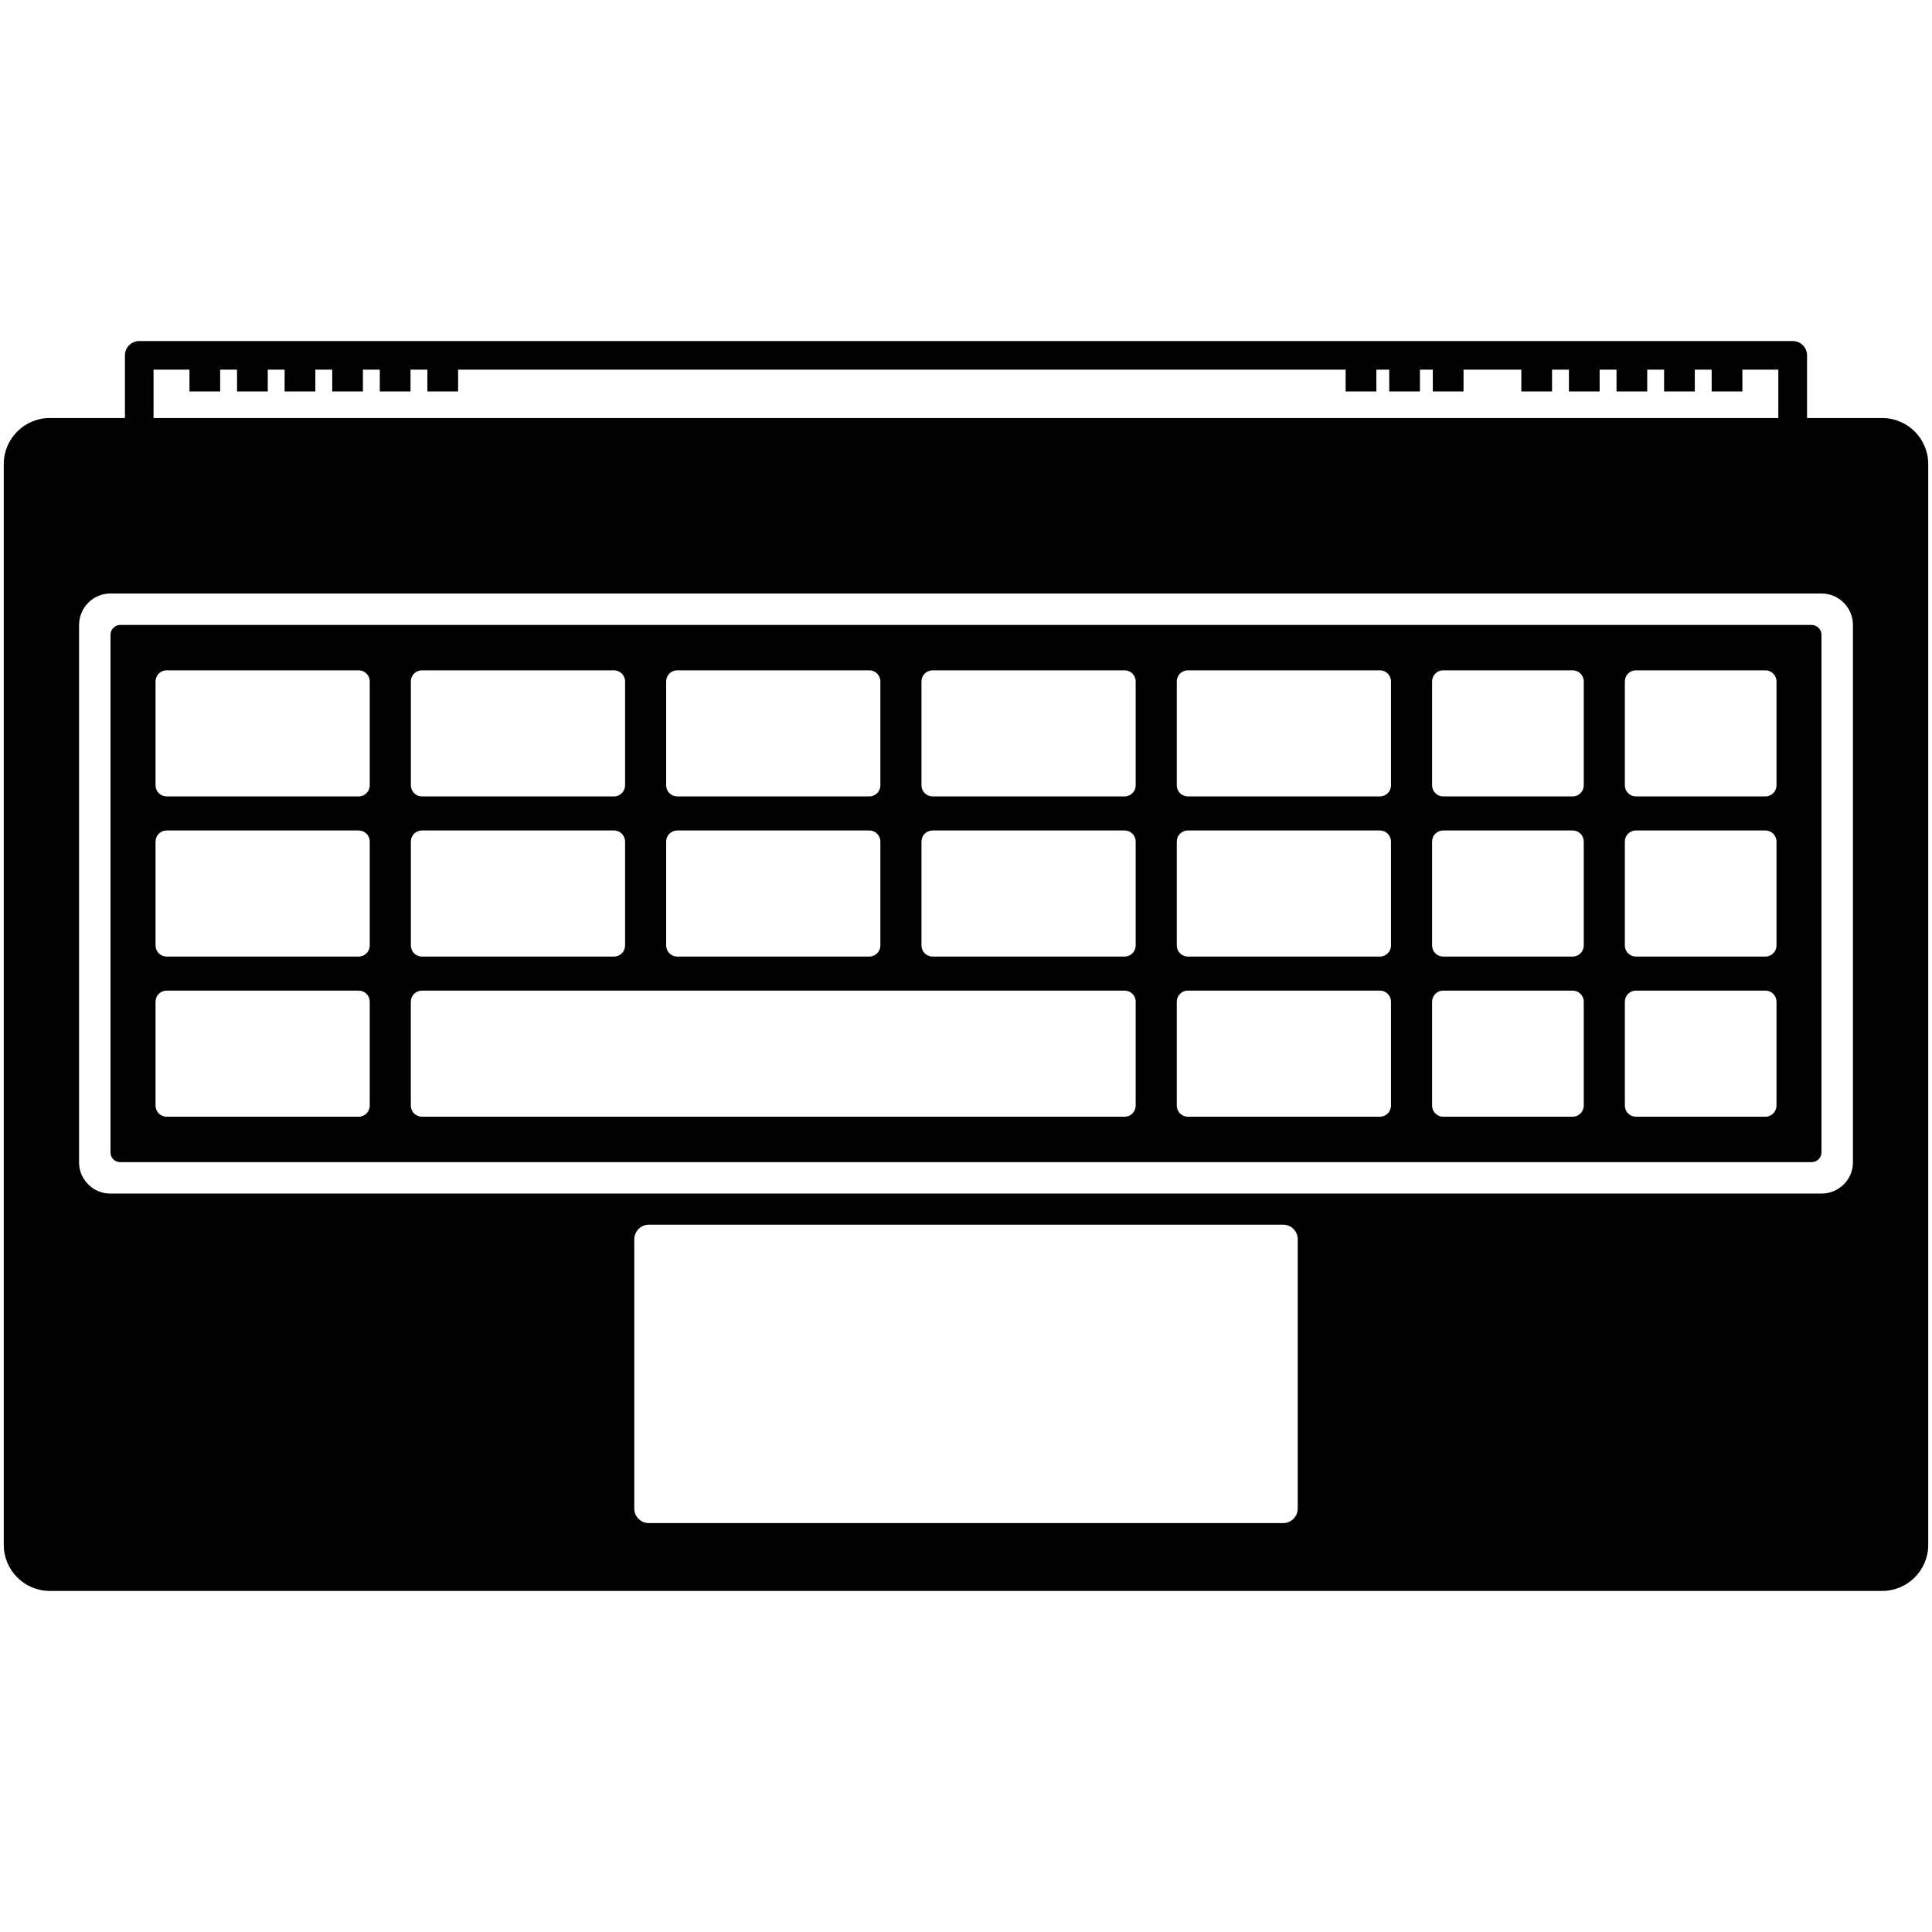
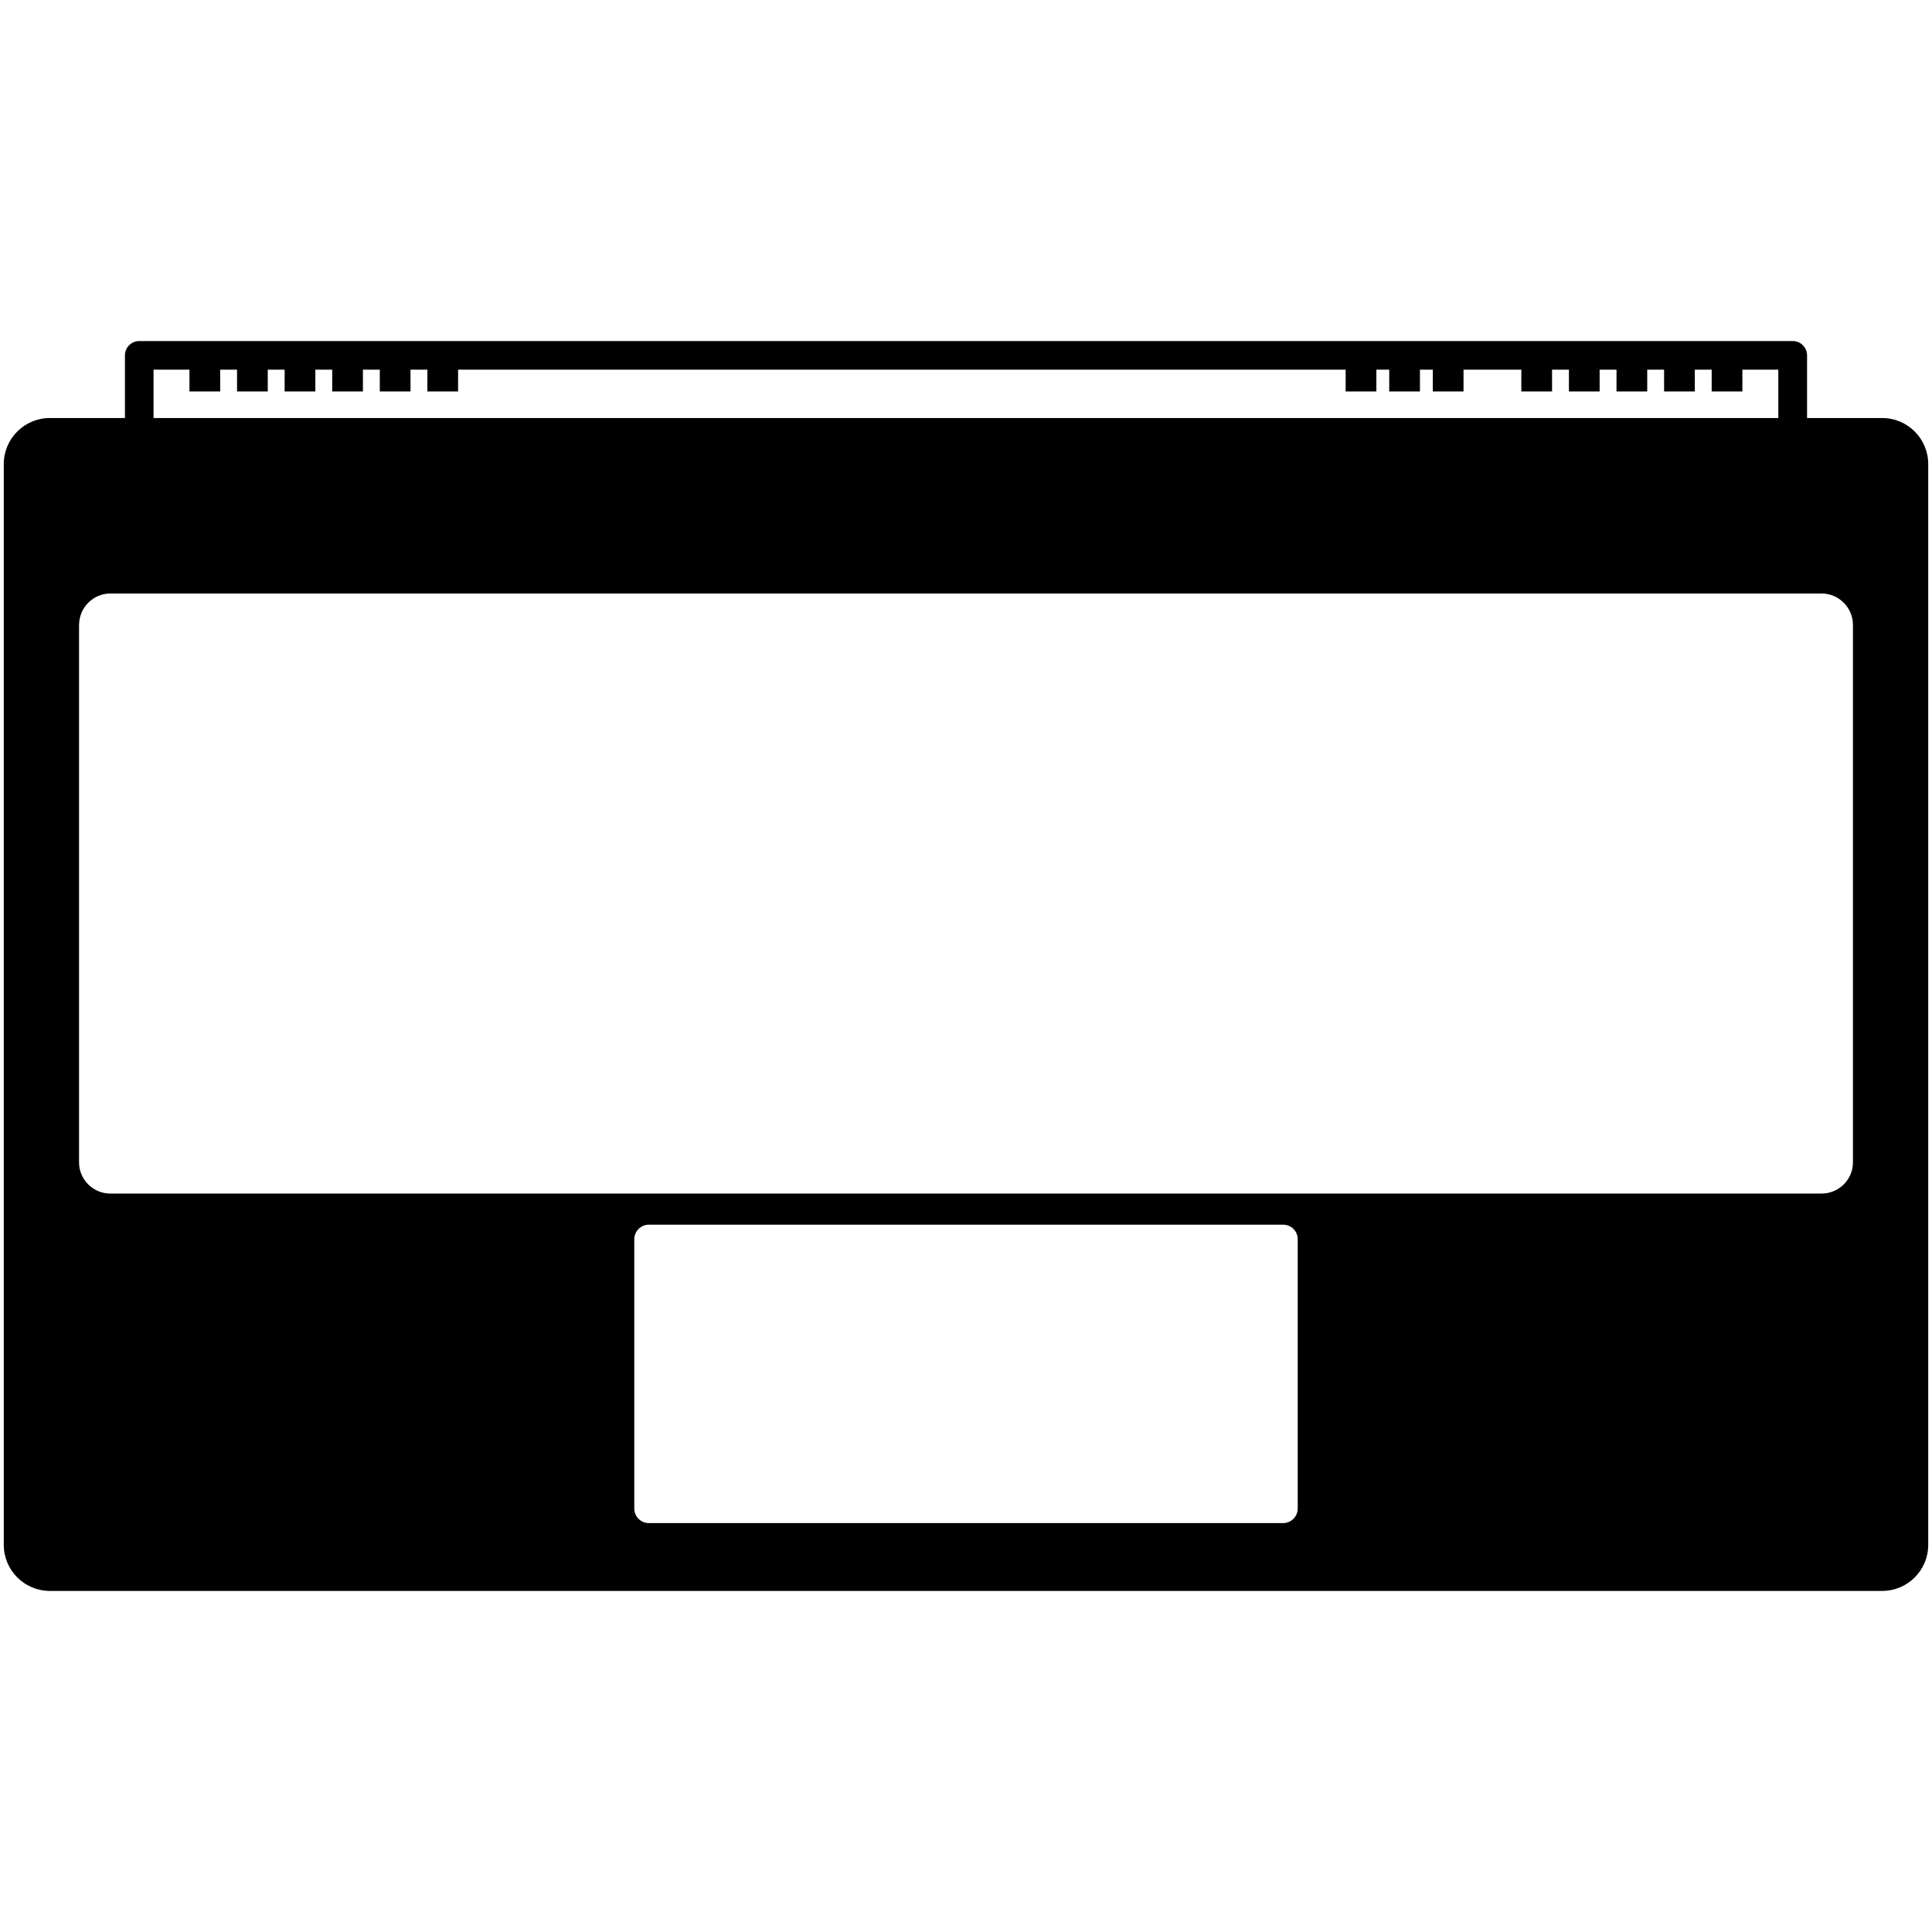
<svg xmlns="http://www.w3.org/2000/svg" id="Outline" viewBox="0 0 512 512">
-   <path d="M498.81,110.78h-19.92v-16.61c0-2.09-1.7-3.79-3.79-3.79H36.9c-2.09,0-3.79,1.7-3.79,3.79v16.61H13.2c-6.72,0-12.2,5.47-12.2,12.2v286.43c0,6.72,5.47,12.2,12.2,12.2h485.61c6.72,0,12.19-5.47,12.19-12.2V122.98c0-6.72-5.47-12.2-12.19-12.2ZM343.91,328.44v71.35c0,2.12-1.75,3.85-3.89,3.85h-168.06c-2.13,0-3.87-1.73-3.87-3.85v-71.35c0-2.14,1.74-3.89,3.87-3.89h168.06c2.18,0,3.89,1.71,3.89,3.89ZM20.96,165.61c0-4.59,3.72-8.33,8.3-8.33h453.46c4.59,0,8.33,3.74,8.33,8.33v142.44c0,4.55-3.74,8.26-8.33,8.26H29.25c-4.57,0-8.3-3.71-8.3-8.26v-142.44ZM40.69,97.96h9.52v5.78h8.14v-5.78h4.47v5.78h8.14v-5.78h4.47v5.78h8.14v-5.78h4.47v5.78h8.14v-5.78h4.47v5.78h8.14v-5.78h4.47v5.78h8.14v-5.78h235.21v5.78h8.14v-5.78h3.41v5.78h8.14v-5.78h3.41v5.78h8.14v-5.78h15.32v5.78h8.14v-5.78h4.47v5.78h8.14v-5.78h4.47v5.78h8.14v-5.78h4.47v5.78h8.14v-5.78h4.47v5.78h8.14v-5.78h9.52v12.82H40.69v-12.82Z" />
-   <path d="M31.84,307.98h448.25c1.45,0,2.62-1.17,2.62-2.62v-137.12c0-1.45-1.17-2.62-2.62-2.62H31.88c-1.43,0-2.59,1.16-2.59,2.59v137.22c0,1.41,1.14,2.55,2.55,2.55ZM430.6,180.58c0-1.62,1.31-2.94,2.94-2.94h34.31c1.62,0,2.94,1.31,2.94,2.94v27.54c0,1.62-1.31,2.94-2.94,2.94h-34.31c-1.62,0-2.94-1.31-2.94-2.94v-27.54ZM430.6,223.02c0-1.62,1.31-2.94,2.94-2.94h34.31c1.62,0,2.94,1.31,2.94,2.94v27.54c0,1.62-1.31,2.94-2.94,2.94h-34.31c-1.62,0-2.94-1.31-2.94-2.94v-27.54ZM430.6,265.46c0-1.62,1.31-2.94,2.94-2.94h34.31c1.62,0,2.94,1.31,2.94,2.94v27.54c0,1.62-1.31,2.94-2.94,2.94h-34.31c-1.62,0-2.94-1.31-2.94-2.94v-27.54ZM379.52,180.58c0-1.62,1.31-2.94,2.94-2.94h34.31c1.62,0,2.94,1.31,2.94,2.94v27.54c0,1.62-1.31,2.94-2.94,2.94h-34.31c-1.62,0-2.94-1.31-2.94-2.94v-27.54ZM379.52,223.02c0-1.62,1.31-2.94,2.94-2.94h34.31c1.62,0,2.94,1.31,2.94,2.94v27.54c0,1.62-1.31,2.94-2.94,2.94h-34.31c-1.62,0-2.94-1.31-2.94-2.94v-27.54ZM379.52,265.46c0-1.62,1.31-2.94,2.94-2.94h34.31c1.62,0,2.94,1.31,2.94,2.94v27.54c0,1.62-1.31,2.94-2.94,2.94h-34.31c-1.62,0-2.94-1.31-2.94-2.94v-27.54ZM311.86,180.58c0-1.62,1.31-2.94,2.94-2.94h50.89c1.62,0,2.94,1.31,2.94,2.94v27.54c0,1.62-1.31,2.94-2.94,2.94h-50.89c-1.62,0-2.94-1.31-2.94-2.94v-27.54ZM311.86,223.02c0-1.62,1.31-2.94,2.94-2.94h50.89c1.62,0,2.94,1.31,2.94,2.94v27.54c0,1.62-1.31,2.94-2.94,2.94h-50.89c-1.62,0-2.94-1.31-2.94-2.94v-27.54ZM311.86,265.46c0-1.62,1.31-2.94,2.94-2.94h50.89c1.62,0,2.94,1.31,2.94,2.94v27.54c0,1.62-1.31,2.94-2.94,2.94h-50.89c-1.62,0-2.94-1.31-2.94-2.94v-27.54ZM244.2,180.58c0-1.62,1.31-2.94,2.94-2.94h50.89c1.62,0,2.94,1.31,2.94,2.94v27.54c0,1.62-1.31,2.94-2.94,2.94h-50.89c-1.62,0-2.94-1.31-2.94-2.94v-27.54ZM244.2,223.02c0-1.62,1.31-2.94,2.94-2.94h50.89c1.62,0,2.94,1.31,2.94,2.94v27.54c0,1.62-1.31,2.94-2.94,2.94h-50.89c-1.62,0-2.94-1.31-2.94-2.94v-27.54ZM176.54,180.58c0-1.62,1.31-2.94,2.94-2.94h50.89c1.62,0,2.94,1.31,2.94,2.94v27.54c0,1.62-1.31,2.94-2.94,2.94h-50.89c-1.62,0-2.94-1.31-2.94-2.94v-27.54ZM176.54,223.02c0-1.62,1.31-2.94,2.94-2.94h50.89c1.62,0,2.94,1.31,2.94,2.94v27.54c0,1.62-1.31,2.94-2.94,2.94h-50.89c-1.62,0-2.94-1.31-2.94-2.94v-27.54ZM108.88,180.58c0-1.62,1.31-2.94,2.94-2.94h50.89c1.62,0,2.94,1.31,2.94,2.94v27.54c0,1.62-1.31,2.94-2.94,2.94h-50.89c-1.62,0-2.94-1.31-2.94-2.94v-27.54ZM108.88,223.02c0-1.62,1.31-2.94,2.94-2.94h50.89c1.62,0,2.94,1.31,2.94,2.94v27.54c0,1.62-1.31,2.94-2.94,2.94h-50.89c-1.62,0-2.94-1.31-2.94-2.94v-27.54ZM108.88,265.46c0-1.62,1.31-2.94,2.94-2.94h186.21c1.62,0,2.94,1.31,2.94,2.94v27.54c0,1.62-1.31,2.94-2.94,2.94H111.81c-1.62,0-2.94-1.31-2.94-2.94v-27.54ZM41.22,180.58c0-1.62,1.31-2.94,2.94-2.94h50.89c1.62,0,2.94,1.31,2.94,2.94v27.54c0,1.62-1.31,2.94-2.94,2.94h-50.89c-1.62,0-2.94-1.31-2.94-2.94v-27.54ZM41.22,223.02c0-1.62,1.31-2.94,2.94-2.94h50.89c1.62,0,2.94,1.31,2.94,2.94v27.54c0,1.62-1.31,2.94-2.94,2.94h-50.89c-1.62,0-2.94-1.31-2.94-2.94v-27.54ZM41.22,265.46c0-1.62,1.31-2.94,2.94-2.94h50.89c1.62,0,2.94,1.31,2.94,2.94v27.54c0,1.62-1.31,2.94-2.94,2.94h-50.89c-1.62,0-2.94-1.31-2.94-2.94v-27.54Z" />
+   <path d="M498.81,110.78h-19.92v-16.61c0-2.09-1.7-3.79-3.79-3.79H36.9c-2.09,0-3.79,1.7-3.79,3.79v16.61H13.2c-6.72,0-12.2,5.47-12.2,12.2v286.43c0,6.72,5.47,12.2,12.2,12.2h485.61c6.72,0,12.19-5.47,12.19-12.2V122.98c0-6.72-5.47-12.2-12.19-12.2ZM343.91,328.44v71.35c0,2.12-1.75,3.85-3.89,3.85h-168.06c-2.13,0-3.87-1.73-3.87-3.85v-71.35c0-2.14,1.74-3.89,3.87-3.89h168.06c2.18,0,3.89,1.71,3.89,3.89M20.96,165.61c0-4.59,3.72-8.33,8.3-8.33h453.46c4.59,0,8.33,3.74,8.33,8.33v142.44c0,4.55-3.74,8.26-8.33,8.26H29.25c-4.57,0-8.3-3.71-8.3-8.26v-142.44ZM40.69,97.96h9.52v5.78h8.14v-5.78h4.47v5.78h8.14v-5.78h4.47v5.78h8.14v-5.78h4.47v5.78h8.14v-5.78h4.47v5.78h8.14v-5.78h4.47v5.78h8.14v-5.78h235.21v5.78h8.14v-5.78h3.41v5.78h8.14v-5.78h3.41v5.78h8.14v-5.78h15.32v5.78h8.14v-5.78h4.47v5.78h8.14v-5.78h4.47v5.78h8.14v-5.78h4.47v5.78h8.14v-5.78h4.47v5.78h8.14v-5.78h9.52v12.82H40.69v-12.82Z" />
</svg>